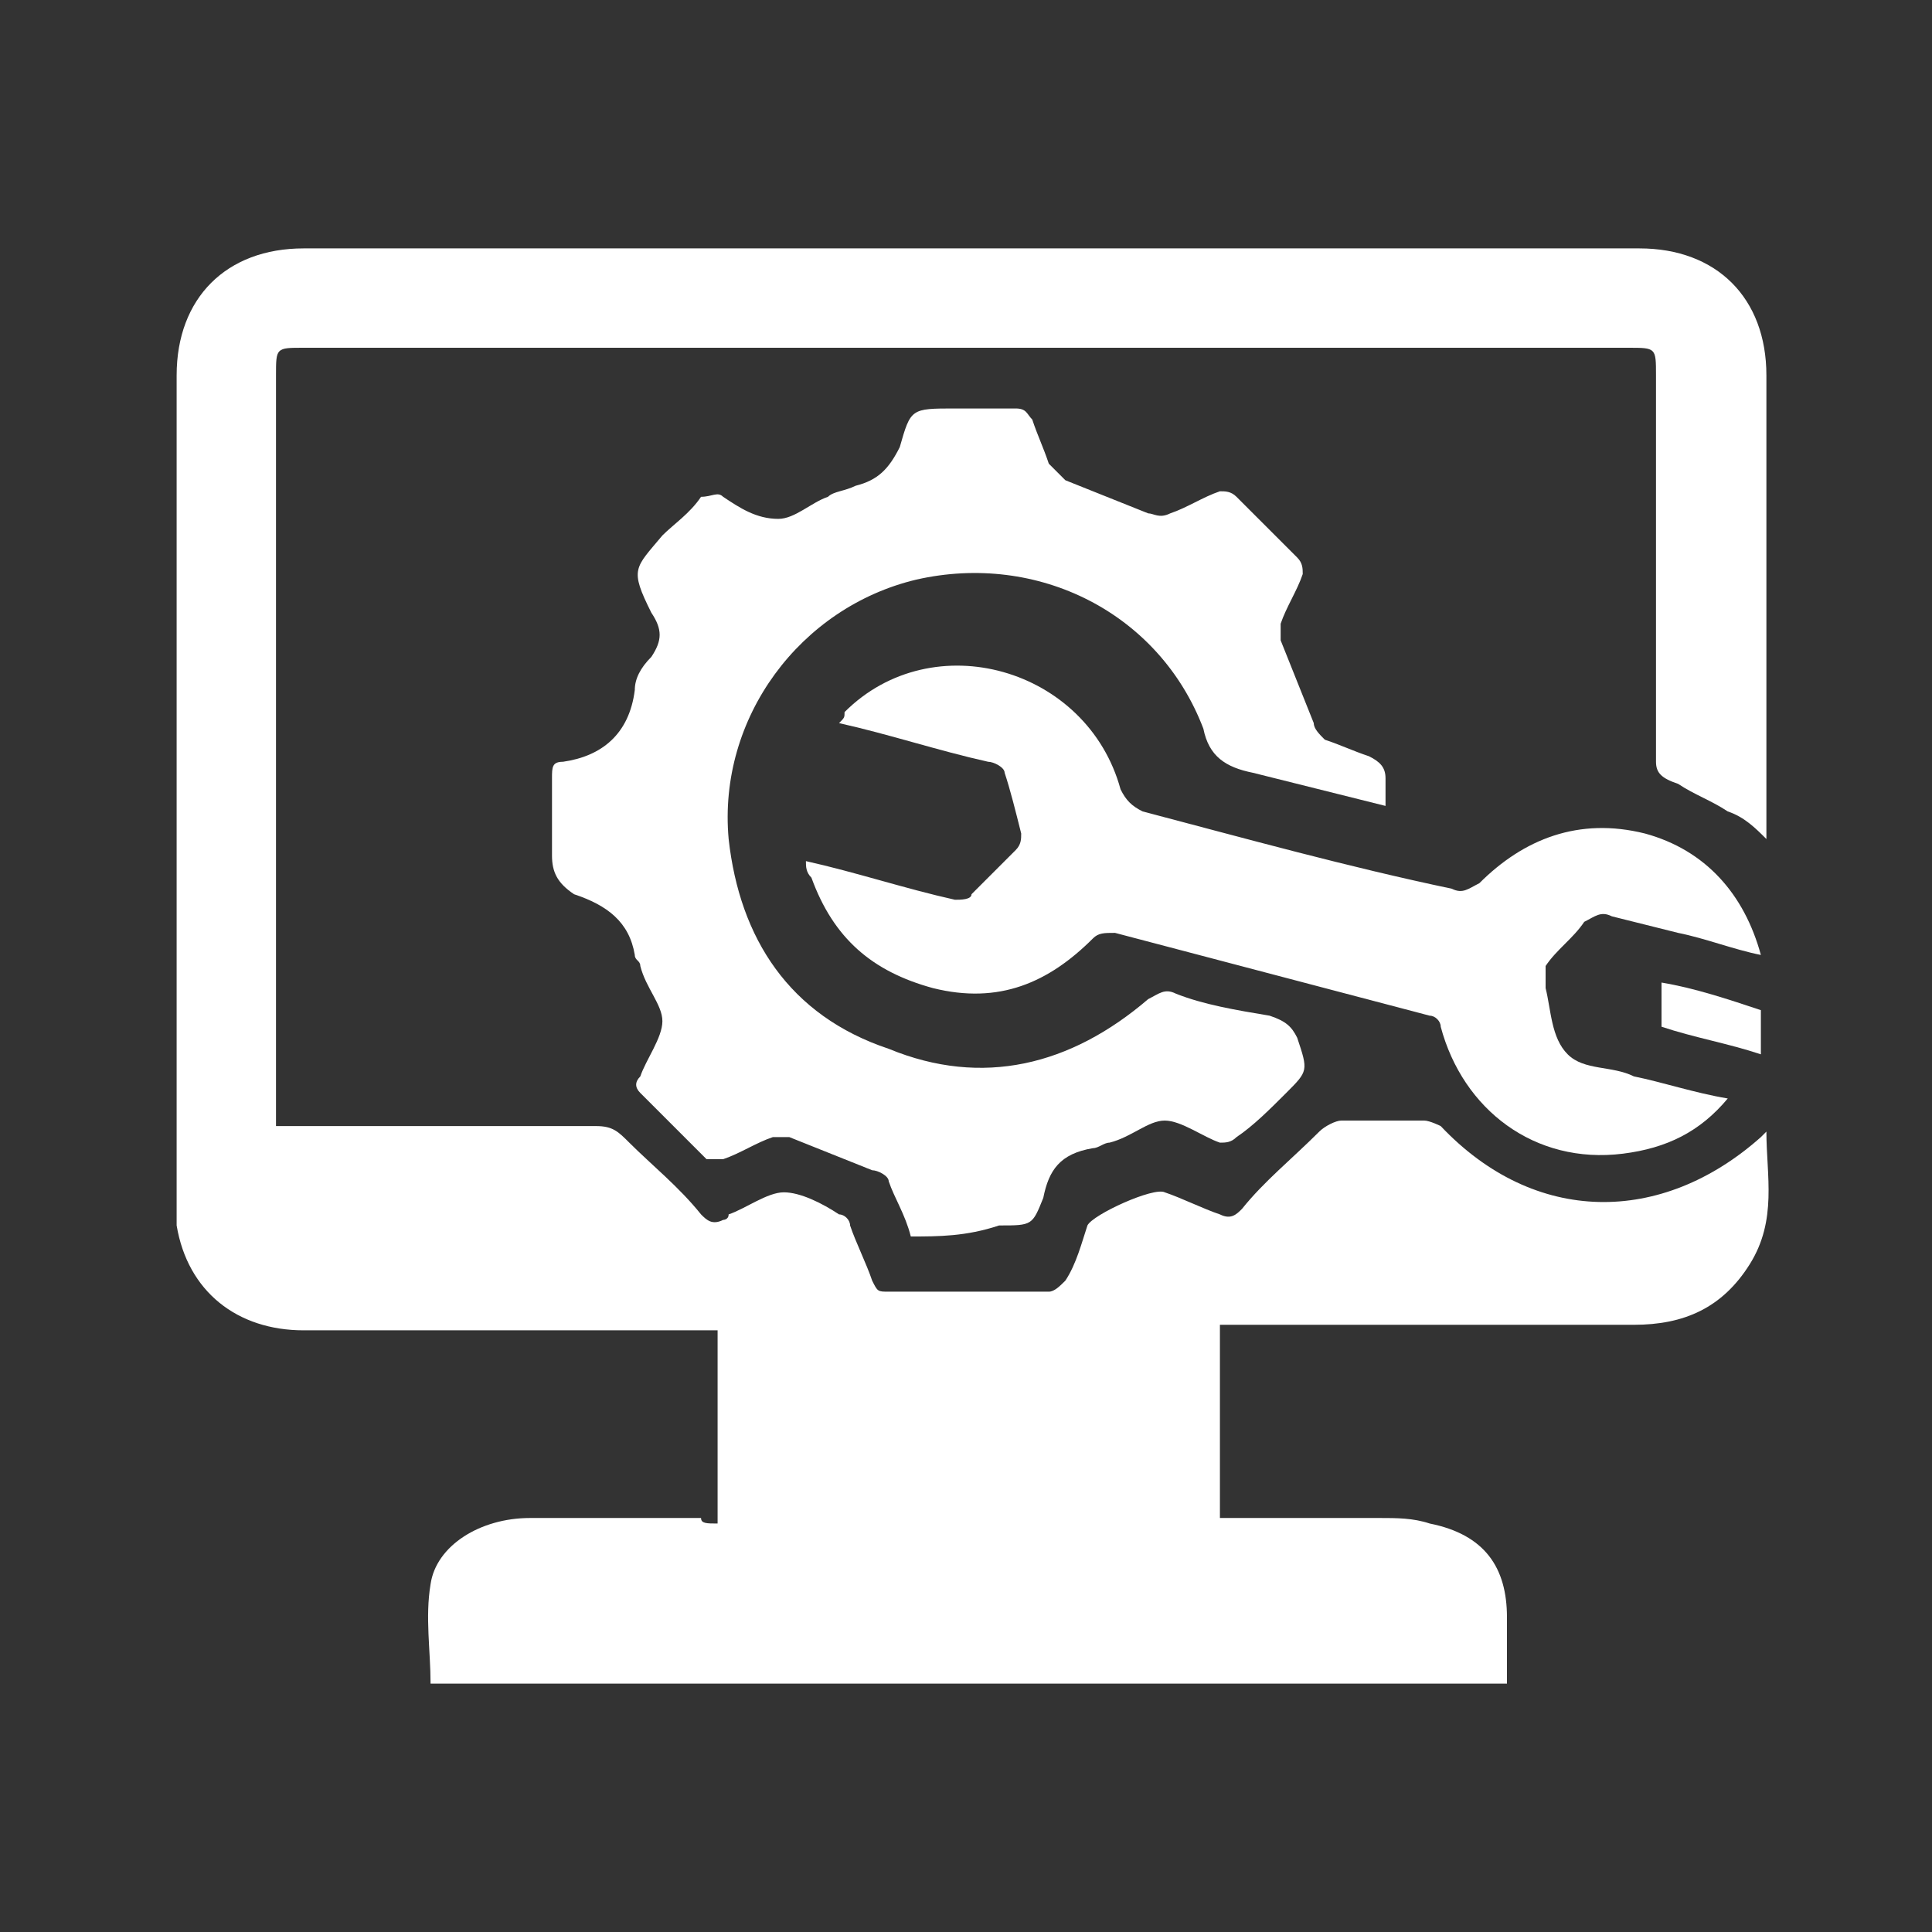
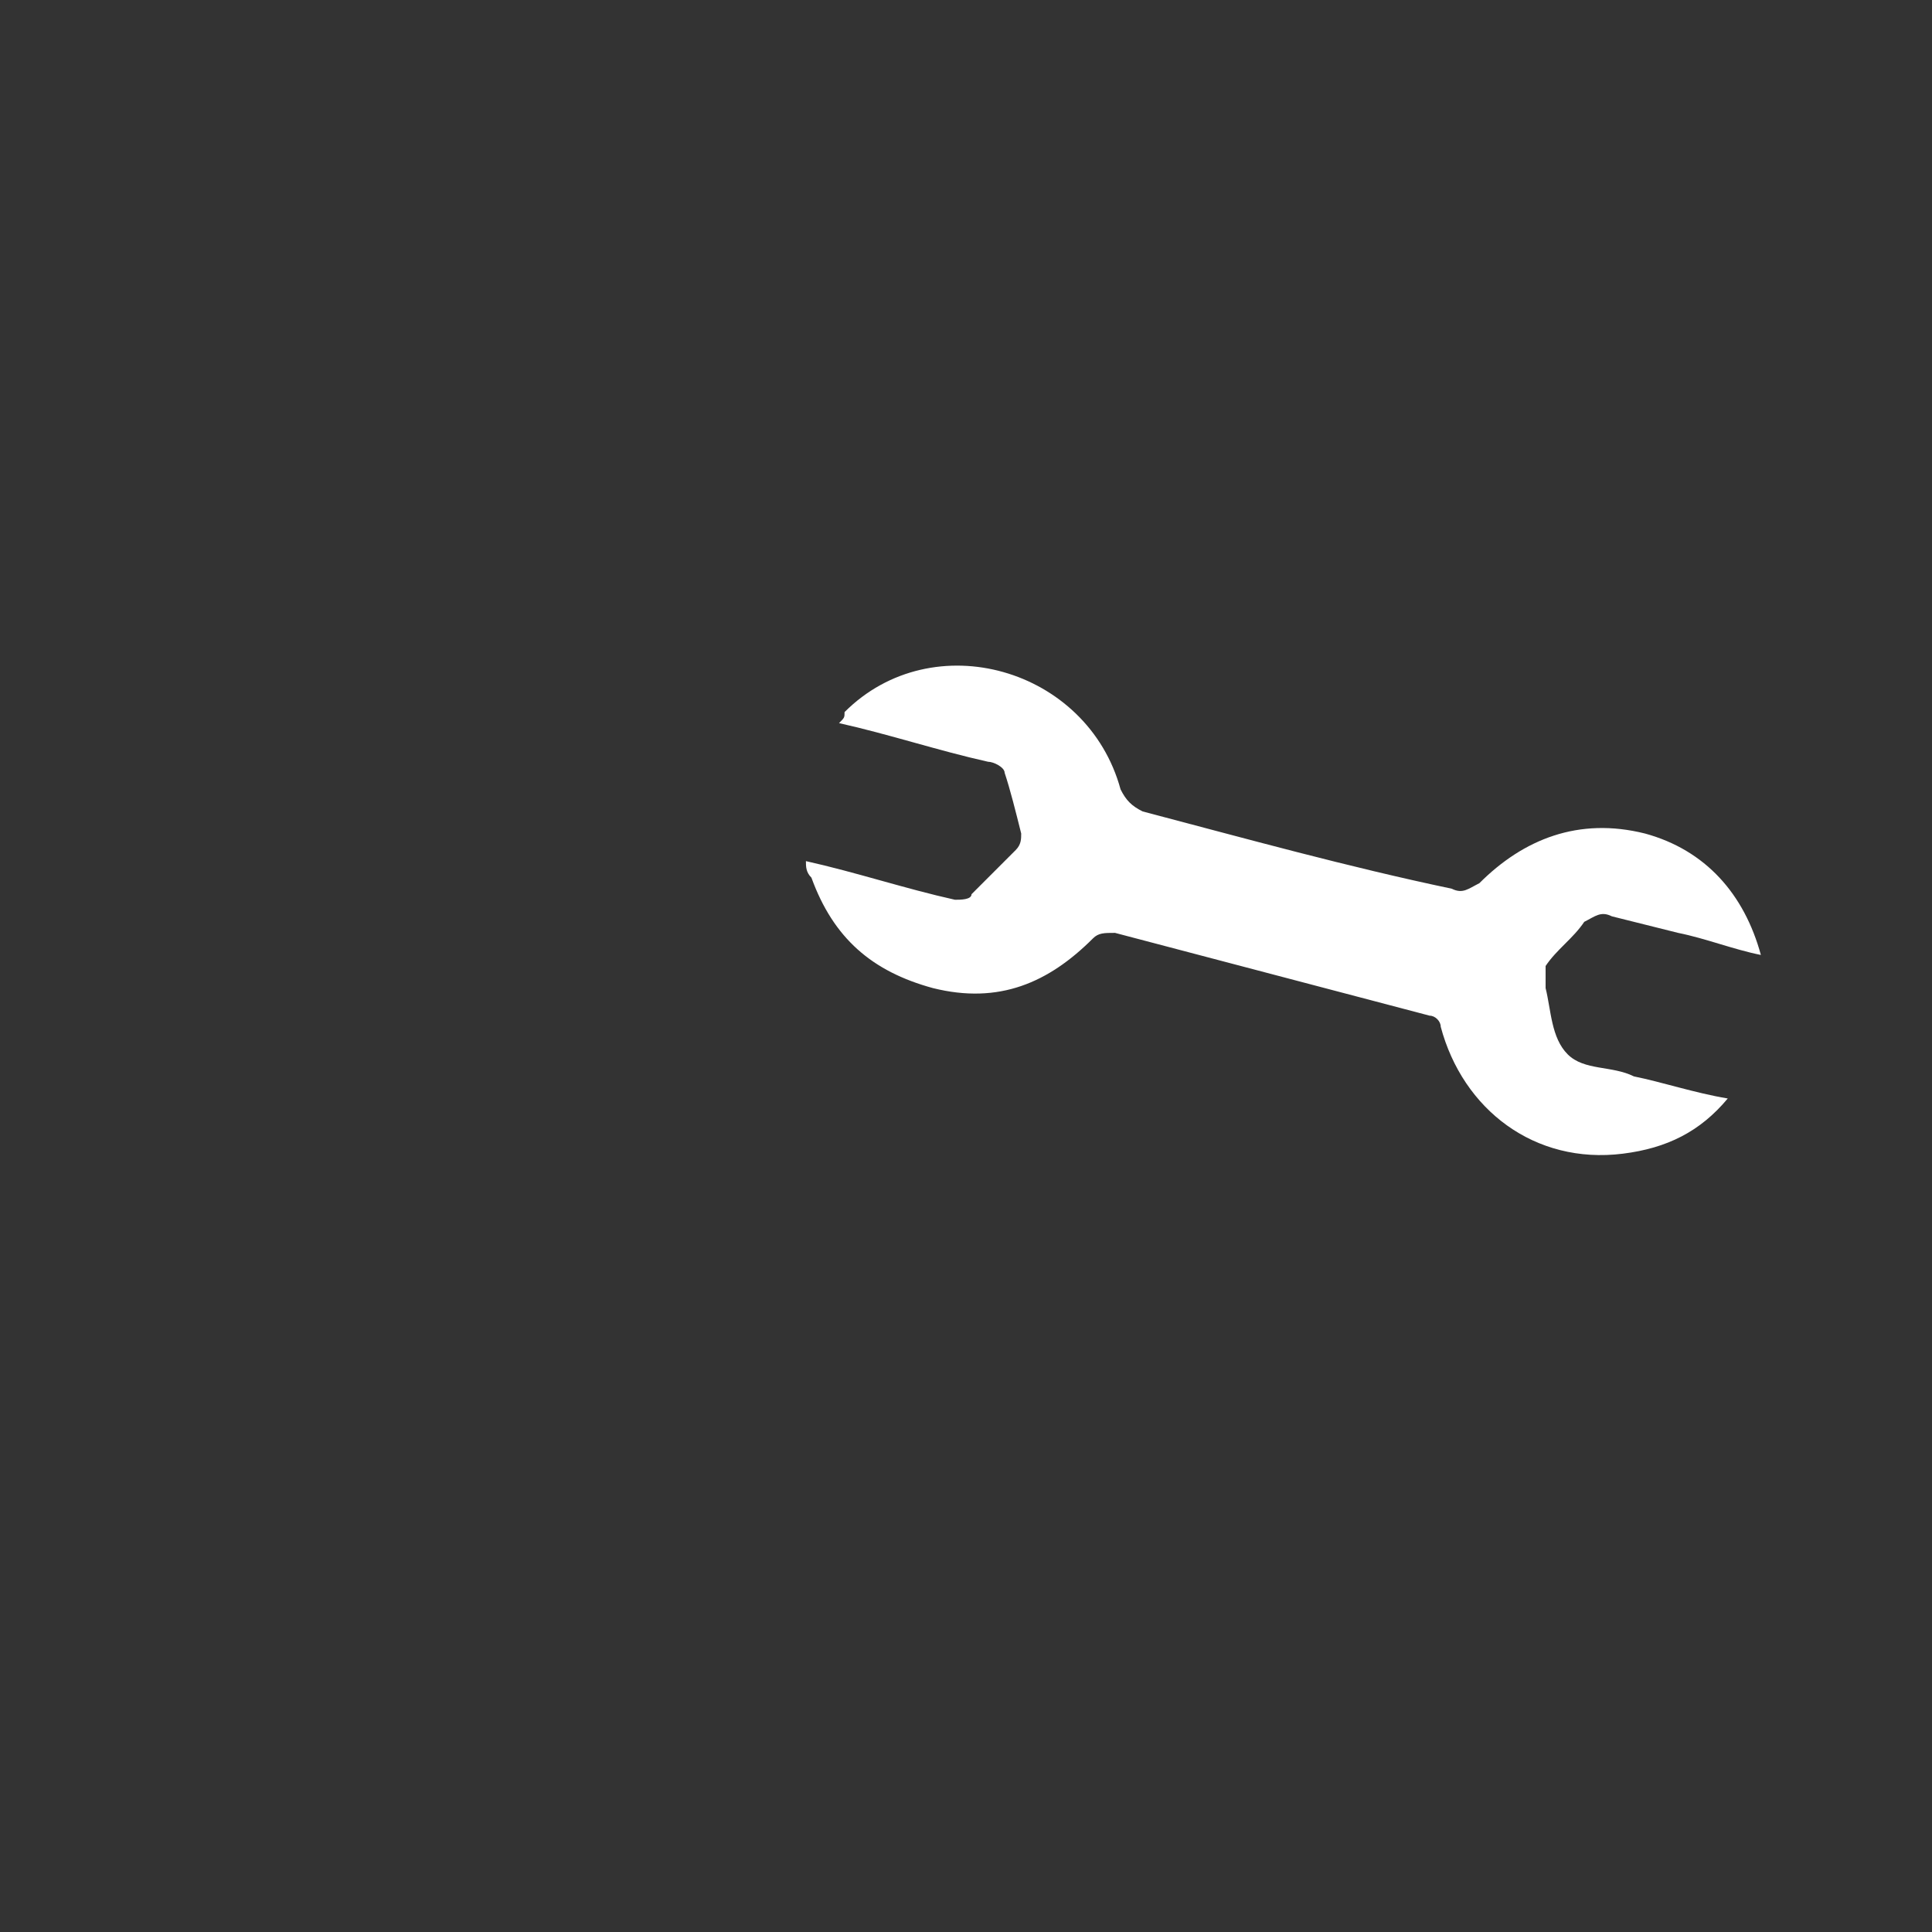
<svg xmlns="http://www.w3.org/2000/svg" version="1.1" id="Layer_1" x="0px" y="0px" viewBox="0 0 35 35" style="enable-background:new 0 0 35 35;" xml:space="preserve">
  <rect x="0" y="0" width="35" height="35" fill="#333333" stroke="none" />
  <style type="text/css">
	.st0{fill:#FFFFFF;}
</style>
  <g>
-     <path class="st0" d="M13,27.6c0-1.2,0-2.3,0-3.5c-0.1,0-0.2,0-0.4,0c-2.4,0-4.8,0-7.1,0c-1.2,0-2.1-0.7-2.3-1.9c0-0.1,0-0.3,0-0.4   c0-5,0-10,0-15c0-1.4,0.9-2.3,2.3-2.3c8.1,0,16.1,0,24.2,0c1.4,0,2.3,0.9,2.3,2.3c0,2.7,0,5.4,0,8.1c0,0.1,0,0.2,0,0.3   c-0.2-0.2-0.4-0.4-0.7-0.5c-0.3-0.2-0.6-0.3-0.9-0.5C30.1,14.1,30,14,30,13.8c0-2.3,0-4.7,0-7c0-0.5,0-0.5-0.5-0.5c-8,0-16,0-24,0   c-0.5,0-0.5,0-0.5,0.5c0,4.4,0,8.8,0,13.2c0,0.1,0,0.2,0,0.4c0.1,0,0.2,0,0.4,0c1.8,0,3.6,0,5.4,0c0.3,0,0.4,0.1,0.6,0.3   c0.4,0.4,0.9,0.8,1.3,1.3c0.1,0.1,0.2,0.2,0.4,0.1c0,0,0.1,0,0.1-0.1c0.3-0.1,0.7-0.4,1-0.4c0.3,0,0.7,0.2,1,0.4   c0.1,0,0.2,0.1,0.2,0.2c0.1,0.3,0.3,0.7,0.4,1c0.1,0.2,0.1,0.2,0.3,0.2c1,0,1.9,0,2.9,0c0.1,0,0.2-0.1,0.3-0.2   c0.2-0.3,0.3-0.7,0.4-1c0.1-0.2,1.2-0.7,1.4-0.6c0.3,0.1,0.7,0.3,1,0.4c0.2,0.1,0.3,0,0.4-0.1c0.4-0.5,0.9-0.9,1.4-1.4   c0.1-0.1,0.3-0.2,0.4-0.2c0.5,0,1,0,1.5,0c0.1,0,0.3,0.1,0.3,0.1c1.7,1.8,4,1.8,5.8,0.2c0,0,0,0,0.1-0.1c0,0.8,0.2,1.6-0.3,2.4   c-0.5,0.8-1.2,1.1-2.1,1.1c-2.4,0-4.7,0-7.1,0c-0.1,0-0.2,0-0.4,0c0,1.2,0,2.3,0,3.5c1,0,1.9,0,2.9,0c0.3,0,0.6,0,0.9,0.1   c1,0.2,1.4,0.8,1.4,1.7c0,0.4,0,0.8,0,1.2c-6.5,0-13,0-19.5,0c0-0.6-0.1-1.2,0-1.8c0.1-0.7,0.9-1.2,1.8-1.2c1,0,2,0,3.1,0   C12.7,27.6,12.8,27.6,13,27.6z" />
-     <path class="st0" d="M16.5,22.4c-0.1-0.4-0.3-0.7-0.4-1c0-0.1-0.2-0.2-0.3-0.2c-0.5-0.2-1-0.4-1.5-0.6c-0.1,0-0.2,0-0.3,0   c-0.3,0.1-0.6,0.3-0.9,0.4c-0.1,0-0.2,0-0.3,0c-0.4-0.4-0.8-0.8-1.2-1.2c-0.1-0.1-0.1-0.2,0-0.3c0.1-0.3,0.4-0.7,0.4-1   c0-0.3-0.3-0.6-0.4-1c0-0.1-0.1-0.1-0.1-0.2c-0.1-0.6-0.5-0.9-1.1-1.1C10.1,16,10,15.8,10,15.5c0-0.4,0-0.9,0-1.4   c0-0.2,0-0.3,0.2-0.3c0.7-0.1,1.2-0.5,1.3-1.3c0-0.2,0.1-0.4,0.3-0.6c0.2-0.3,0.2-0.5,0-0.8c-0.4-0.8-0.3-0.8,0.2-1.4   c0.2-0.2,0.5-0.4,0.7-0.7C12.9,9,13,8.9,13.1,9c0.3,0.2,0.6,0.4,1,0.4c0.3,0,0.6-0.3,0.9-0.4c0.1-0.1,0.3-0.1,0.5-0.2   c0.4-0.1,0.6-0.3,0.8-0.7c0.2-0.7,0.2-0.7,1-0.7c0.4,0,0.7,0,1.1,0c0.2,0,0.2,0.1,0.3,0.2c0.1,0.3,0.2,0.5,0.3,0.8   c0.1,0.1,0.2,0.2,0.3,0.3c0.5,0.2,1,0.4,1.5,0.6c0.1,0,0.2,0.1,0.4,0c0.3-0.1,0.6-0.3,0.9-0.4c0.1,0,0.2,0,0.3,0.1   c0.4,0.4,0.8,0.8,1.1,1.1c0.1,0.1,0.1,0.2,0.1,0.3c-0.1,0.3-0.3,0.6-0.4,0.9c0,0.1,0,0.2,0,0.3c0.2,0.5,0.4,1,0.6,1.5   c0,0.1,0.1,0.2,0.2,0.3c0.3,0.1,0.5,0.2,0.8,0.3c0.2,0.1,0.3,0.2,0.3,0.4c0,0.2,0,0.3,0,0.5c-0.8-0.2-1.6-0.4-2.4-0.6   c-0.5-0.1-0.8-0.3-0.9-0.8c-0.8-2.1-3-3.2-5.2-2.7c-2.1,0.5-3.6,2.5-3.4,4.7c0.2,1.8,1.1,3.2,2.9,3.8c1.7,0.7,3.3,0.3,4.7-0.9   c0.2-0.1,0.3-0.2,0.5-0.1c0.5,0.2,1.1,0.3,1.7,0.4c0.3,0.1,0.4,0.2,0.5,0.4c0.2,0.6,0.2,0.6-0.2,1c-0.3,0.3-0.6,0.6-0.9,0.8   c-0.1,0.1-0.2,0.1-0.3,0.1c-0.3-0.1-0.7-0.4-1-0.4c-0.3,0-0.6,0.3-1,0.4c-0.1,0-0.2,0.1-0.3,0.1c-0.6,0.1-0.8,0.4-0.9,0.9   c-0.2,0.5-0.2,0.5-0.8,0.5C17.5,22.4,17,22.4,16.5,22.4z" />
    <path class="st0" d="M14.6,15.6c0.9,0.2,1.8,0.5,2.7,0.7c0.1,0,0.3,0,0.3-0.1c0.3-0.3,0.5-0.5,0.8-0.8c0.1-0.1,0.1-0.2,0.1-0.3   c-0.1-0.4-0.2-0.8-0.3-1.1c0-0.1-0.2-0.2-0.3-0.2c-0.9-0.2-1.8-0.5-2.7-0.7c0.1-0.1,0.1-0.1,0.1-0.2c1.6-1.6,4.4-0.8,5,1.4   c0.1,0.2,0.2,0.3,0.4,0.4c1.9,0.5,3.7,1,5.6,1.4c0.2,0.1,0.3,0,0.5-0.1c0.8-0.8,1.8-1.2,3-0.9c1.1,0.3,1.8,1.1,2.1,2.2   c-0.5-0.1-1-0.3-1.5-0.4c-0.4-0.1-0.8-0.2-1.2-0.3c-0.2-0.1-0.3,0-0.5,0.1c-0.2,0.3-0.5,0.5-0.7,0.8C28,17.6,28,17.7,28,17.8   c0,0,0,0,0,0.1c0.1,0.4,0.1,0.9,0.4,1.2c0.3,0.3,0.8,0.2,1.2,0.4c0.5,0.1,1.1,0.3,1.7,0.4c-0.5,0.6-1.1,0.9-1.9,1   c-1.6,0.2-2.9-0.8-3.3-2.3c0-0.1-0.1-0.2-0.2-0.2c-1.9-0.5-3.8-1-5.7-1.5c-0.2,0-0.3,0-0.4,0.1c-0.8,0.8-1.7,1.2-2.9,0.9   c-1.1-0.3-1.8-0.9-2.2-2C14.6,15.8,14.6,15.7,14.6,15.6z" />
-     <path class="st0" d="M31.9,18.3c0,0.3,0,0.5,0,0.8c-0.6-0.2-1.2-0.3-1.8-0.5c0-0.3,0-0.5,0-0.8C30.7,17.9,31.3,18.1,31.9,18.3z" />
  </g>
</svg>